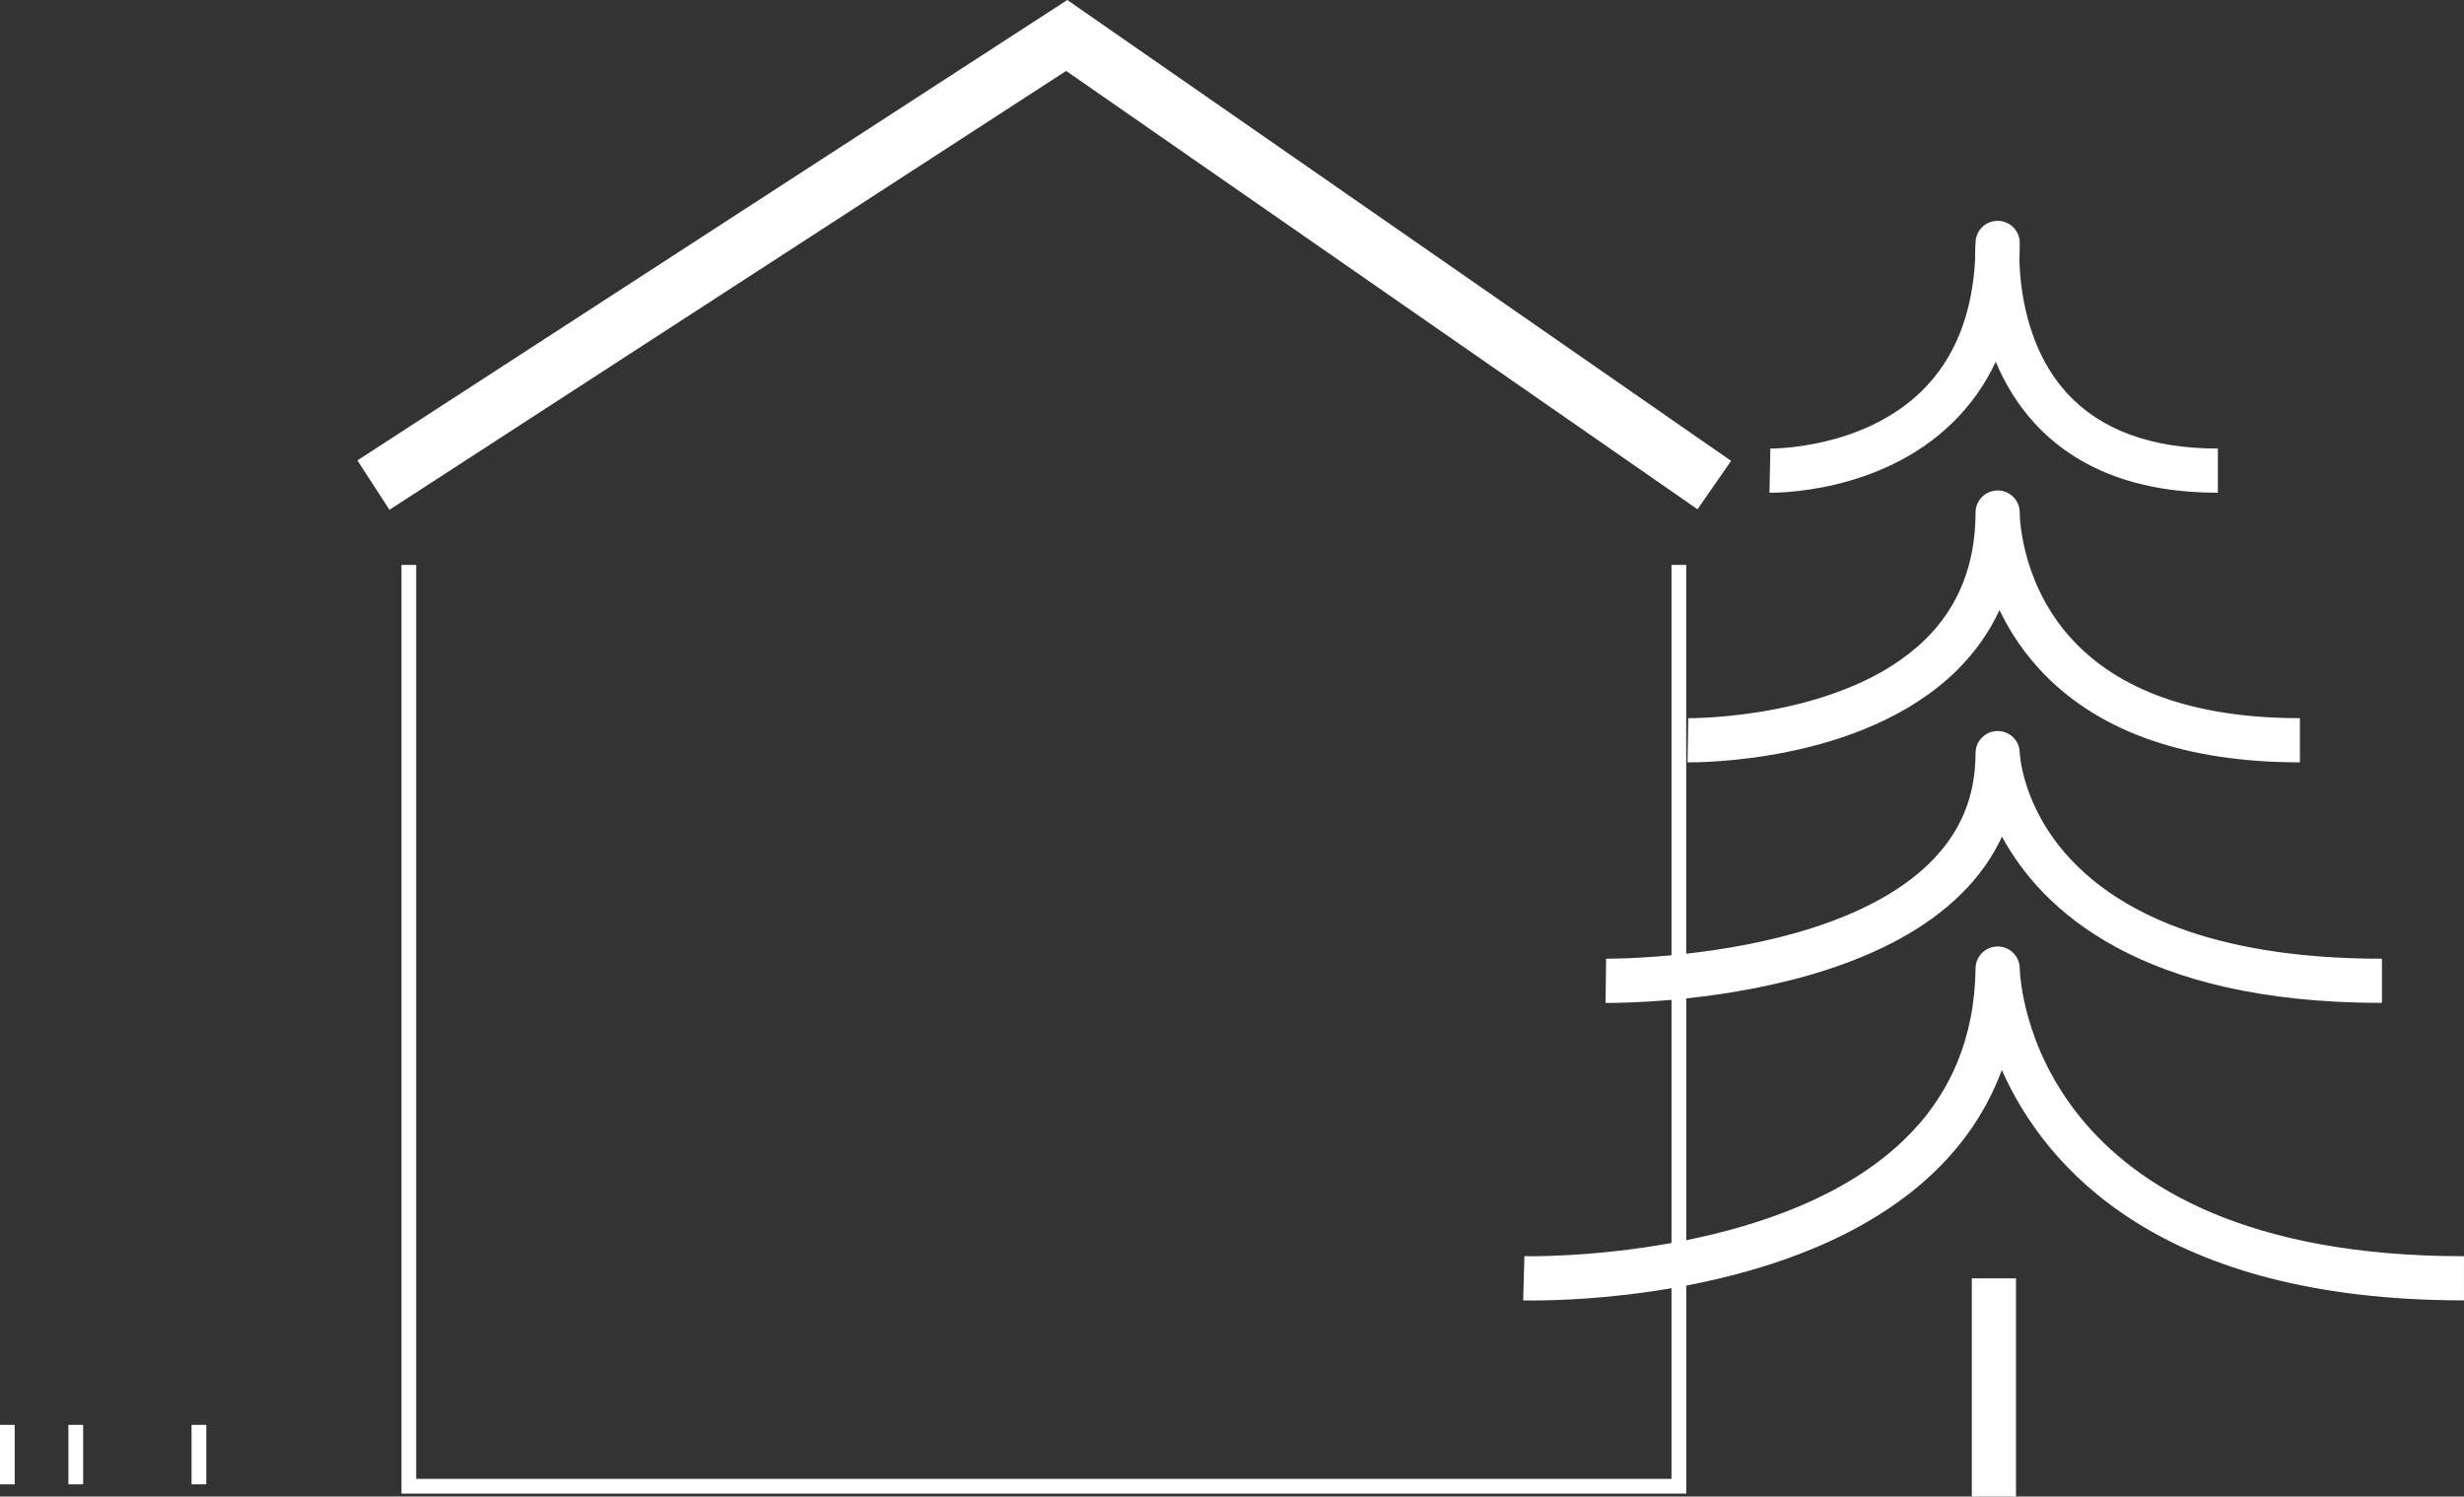
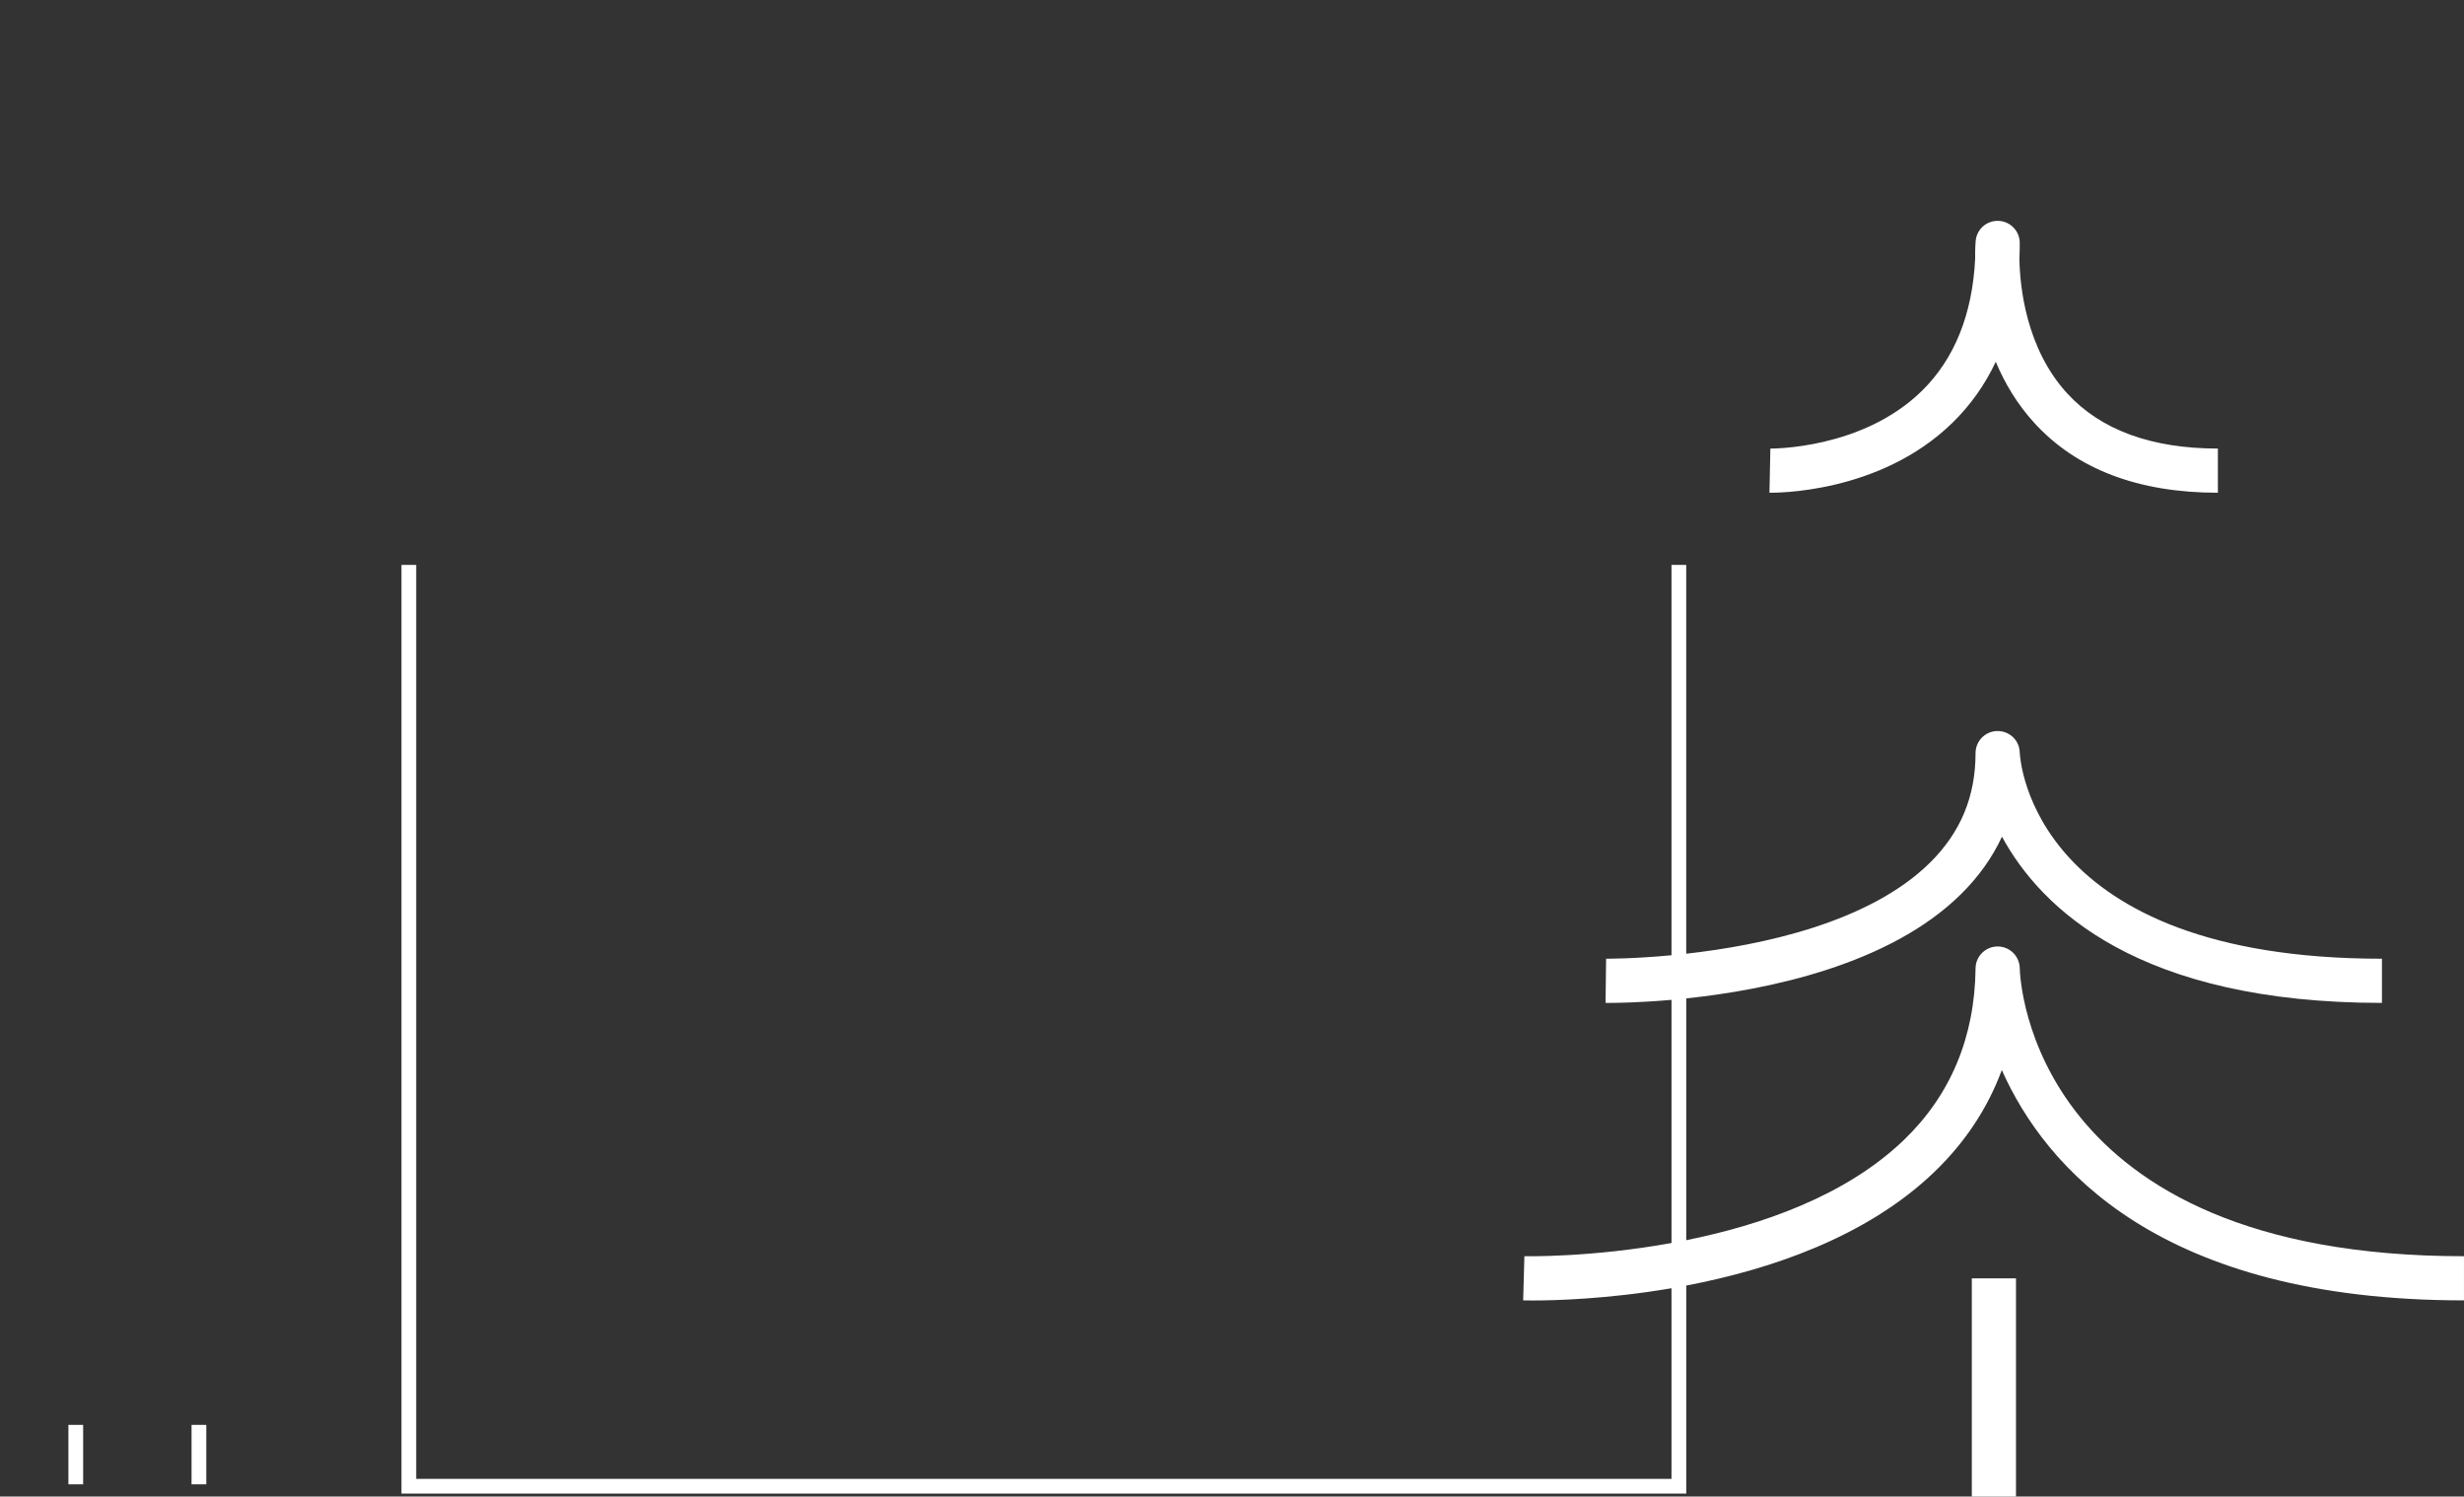
<svg xmlns="http://www.w3.org/2000/svg" id="Ebene_1" width="116.89" height="71" viewBox="0 0 116.89 71">
  <rect x="0" y="0" width="116.89" height="71" fill="#333333" stroke="none" />
-   <polygon points="80.528 24.162 82.122 21.866 50.631 0 16.954 21.842 18.475 24.186 50.578 3.365 80.528 24.162" fill="#fff" />
  <path d="M94.677,17.164c.417,.995,1.006,2.002,1.839,2.911,2.007,2.192,4.933,3.302,8.698,3.302v-2.096c-3.145,0-5.548-.878-7.141-2.61-1.965-2.136-2.251-5.083-2.274-6.387,.011-.249,.016-.501,.016-.758,0-.561-.442-1.023-1.002-1.047-.569-.025-1.041,.396-1.09,.956-.004,.049-.03,.362-.024,.858-.135,2.635-.983,4.734-2.523,6.248-2.834,2.786-7.143,2.739-7.191,2.74l-.044,2.096c.215-.001,5.214,.074,8.689-3.326,.852-.834,1.535-1.798,2.047-2.887Z" fill="#fff" />
-   <path d="M94.776,23.27h-.009c-.571,0-1.038,.459-1.048,1.031,0,.009-0,.027,0,.055-.009,2.416-.806,4.423-2.37,5.965-3.87,3.815-11.185,3.755-11.26,3.751l-.033,2.096c.346,.001,8.257,.081,12.758-4.348,.868-.854,1.549-1.814,2.041-2.877,.484,1.013,1.174,2.082,2.157,3.081,2.705,2.75,6.774,4.144,12.094,4.144v-2.096c-4.719,0-8.277-1.175-10.575-3.493-2.619-2.643-2.713-5.969-2.716-6.229v-.033c0-.575-.464-1.043-1.039-1.048Z" fill="#fff" />
  <path d="M116.884,59.599c-20.517,0-21.056-13.11-21.069-13.664-.01-.572-.476-1.031-1.048-1.031h-.002c-.573,.001-1.039,.463-1.046,1.036-.038,3.27-1.183,6.011-3.403,8.147-2.765,2.66-6.782,4.038-10.322,4.752v-11.471c3.831-.405,9.62-1.576,13.032-4.944,.835-.825,1.485-1.736,1.946-2.729,1.868,3.438,6.511,7.886,18.025,7.886v-2.096c-16.556,0-17.166-9.396-17.183-9.79-.018-.571-.479-1.016-1.065-1.013-.572,.01-1.031,.476-1.031,1.048,0,2.061-.708,3.762-2.163,5.2-2.892,2.857-8.029,3.921-11.562,4.318V26.801h-.699v18.519c-1.818,.172-3.069,.164-3.102,.164l-.026,2.096c.023,0,.073,.001,.147,.001,.398,0,1.496-.014,2.982-.145v11.536c-3.818,.692-6.917,.628-6.979,.627l-.058,2.095c.05,.001,.207,.005,.457,.005,1.013,0,3.545-.062,6.579-.581v9.045H19.744V26.801h-.699v44.06h60.949v-9.87c3.925-.747,8.53-2.275,11.77-5.39,1.459-1.403,2.528-3.019,3.2-4.835,2.059,4.626,7.507,10.929,21.919,10.928h.006v-2.096h-.006Z" fill="#fff" />
  <rect x="93.541" y="60.65" width="2.096" height="10.35" fill="#fff" />
-   <rect y="67.6" width=".699" height="2.821" fill="#fff" />
  <rect x="3.245" y="67.6" width=".699" height="2.821" fill="#fff" />
  <rect x="9.087" y="67.6" width=".699" height="2.821" fill="#fff" />
</svg>